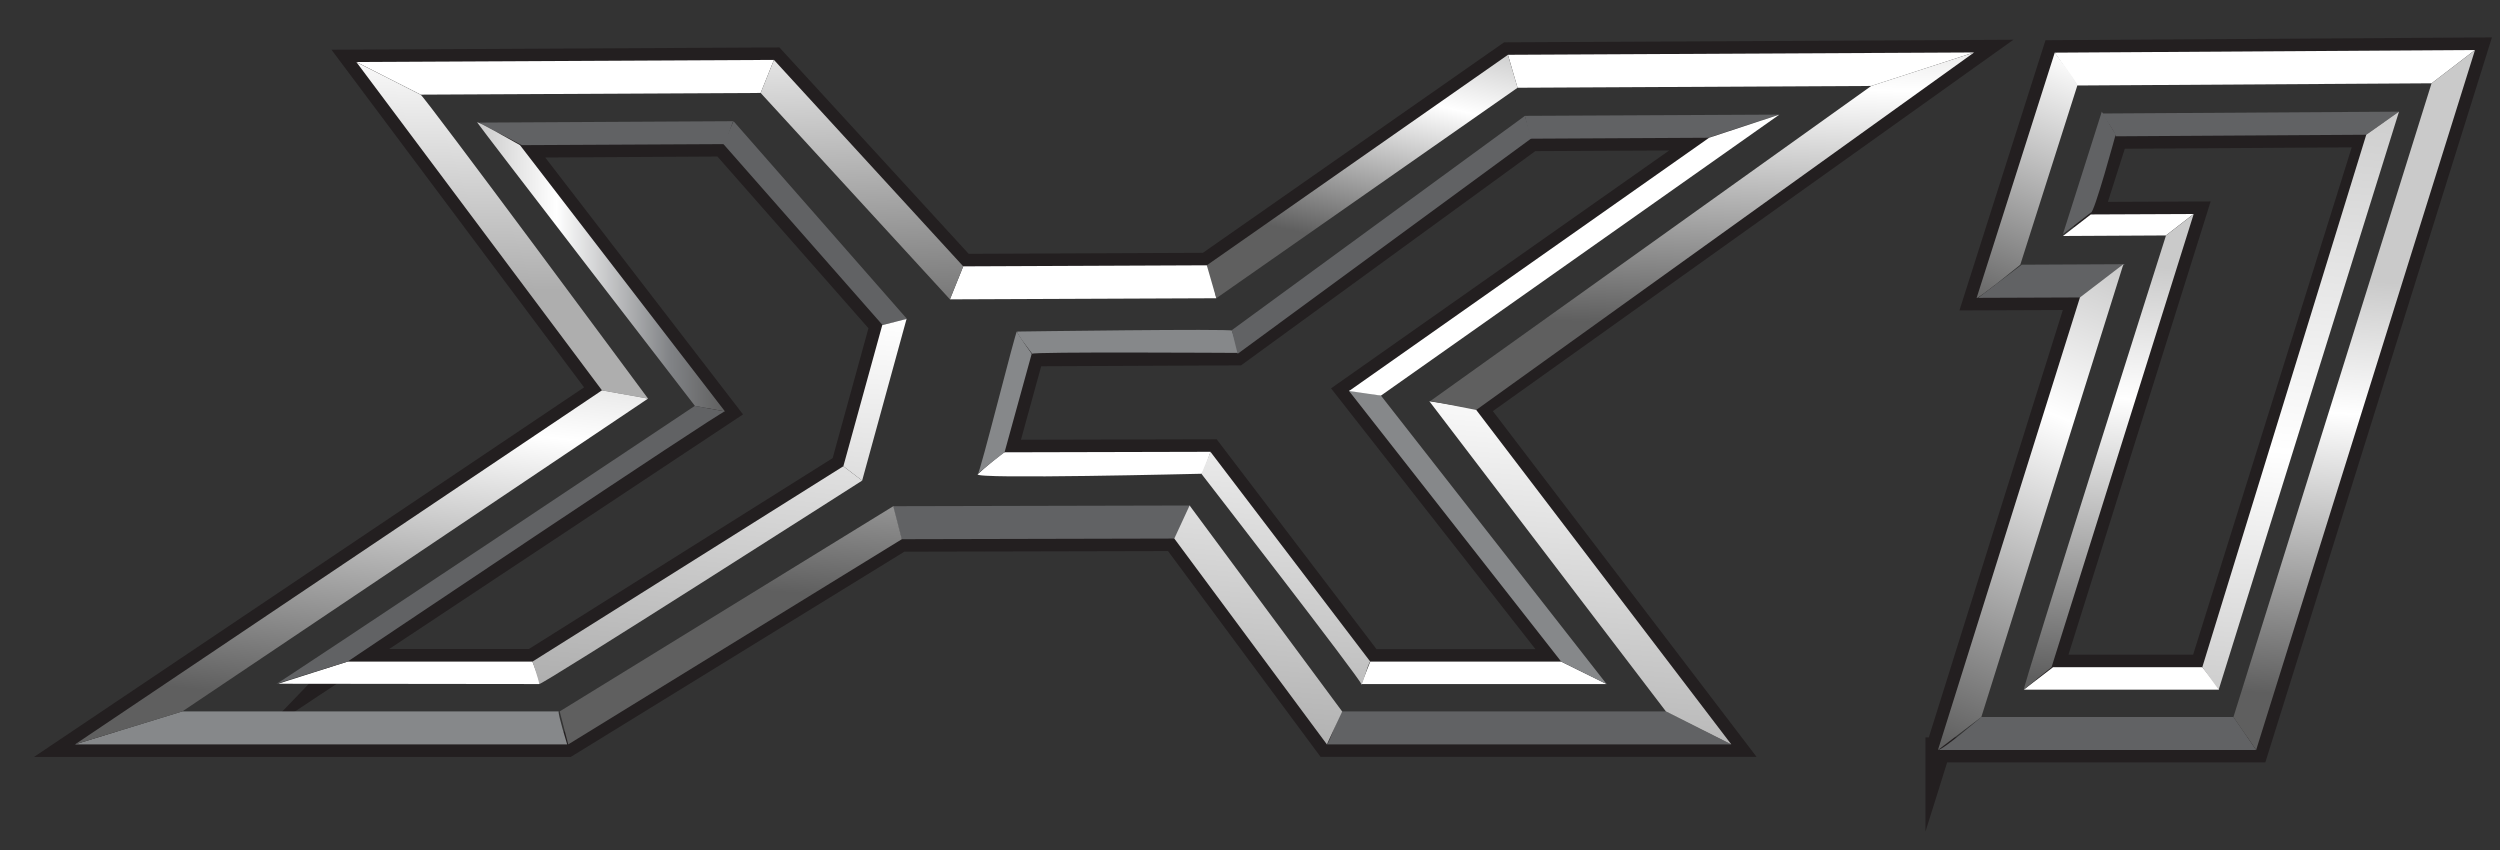
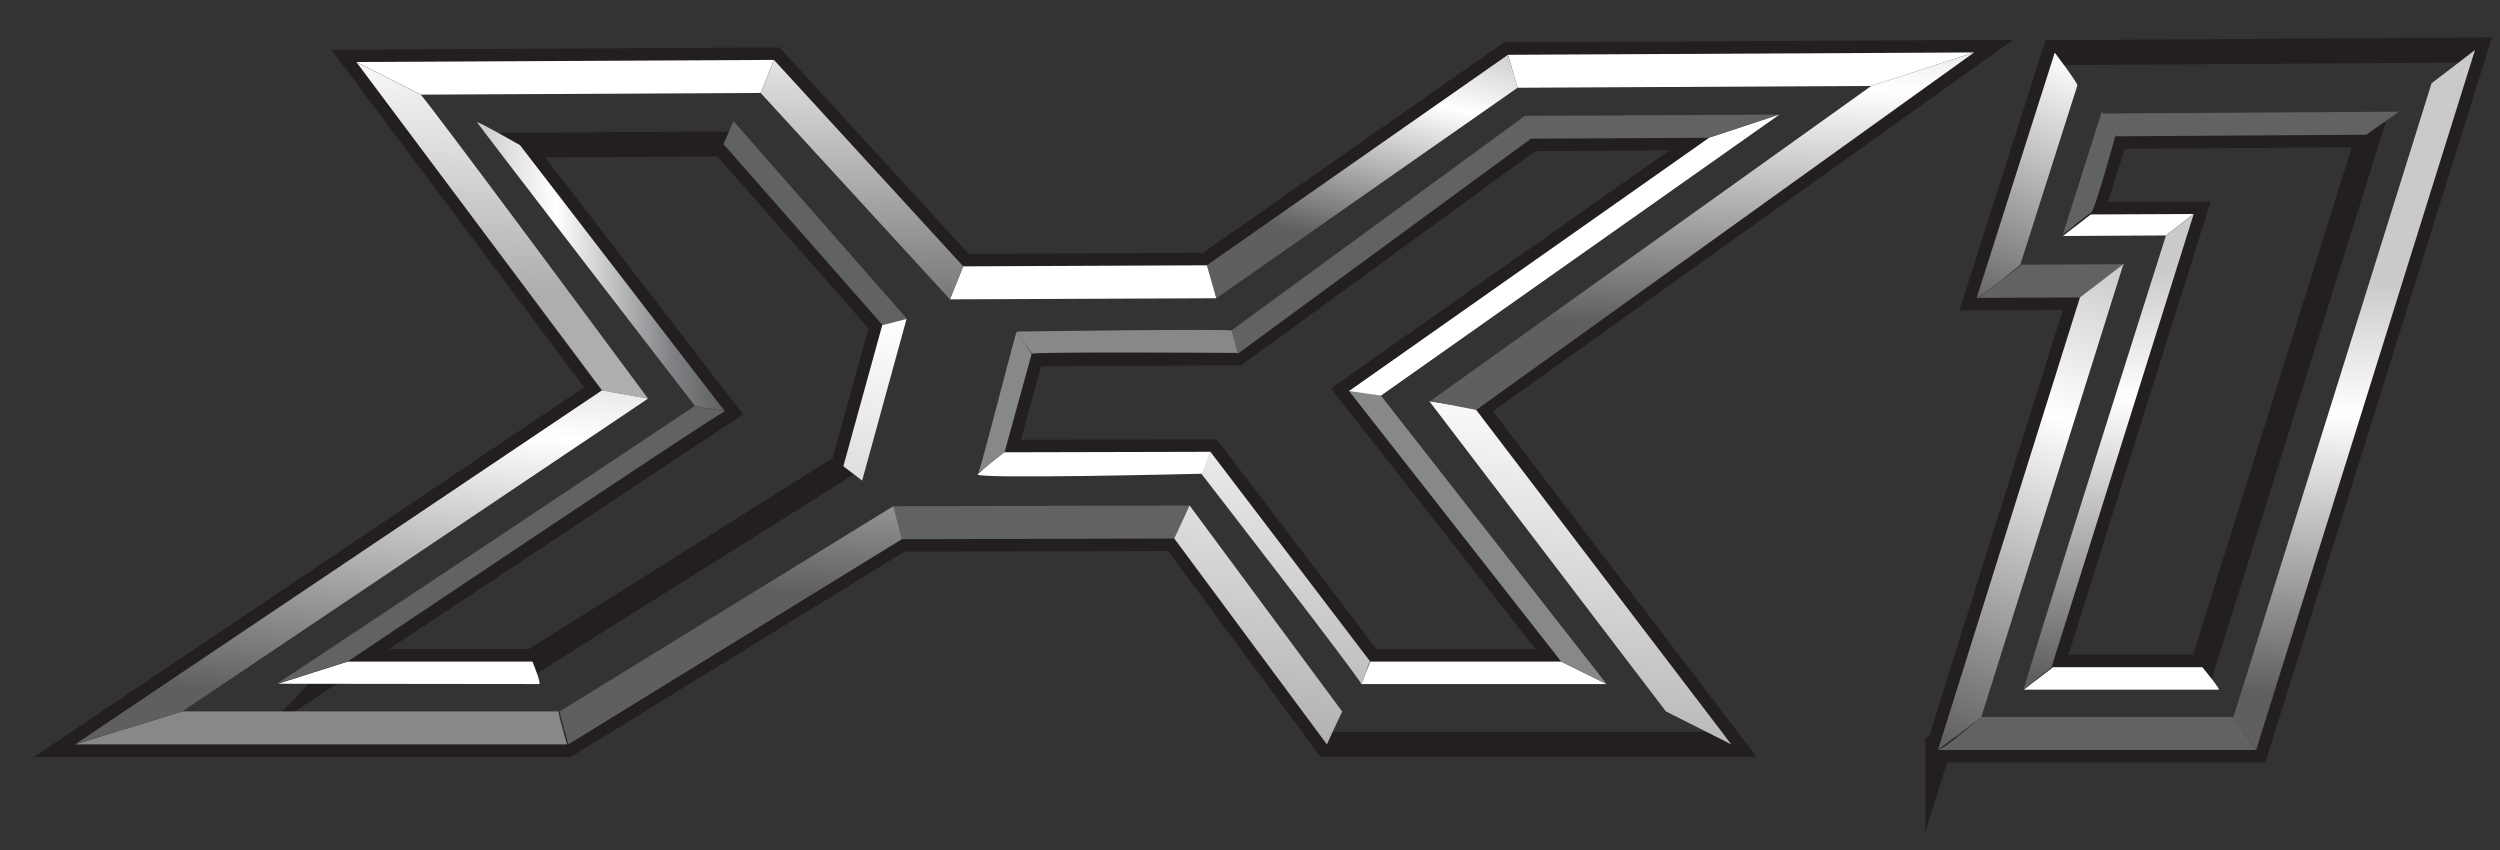
<svg xmlns="http://www.w3.org/2000/svg" width="50" height="17" viewBox="0 0 50 17" fill="none">
  <rect x="0" y="0" width="50" height="17" fill="#333333" stroke="none" />
  <path d="M38.759 15L41.597 5.949L39.531 5.957L41.093 1.053L49.498 1L45.123 14.998H38.759V15Z" stroke="#231F20" stroke-width="0.5" stroke-miterlimit="10" />
  <path d="M26.538 14.888L23.486 10.771L18.016 10.784L11.344 14.889H1.5L12.039 7.808L7.127 1.242L15.479 1.199L19.264 5.327L24.137 5.306L30.161 1.096L39.482 1.049L29.502 8.169L34.627 14.888H26.538Z" stroke="#231F20" stroke-width="0.5" stroke-miterlimit="10" />
  <path d="M27.406 13.232L24.21 9.036L20.091 9.046L20.633 7.076L24.739 7.058L30.624 2.773L34.18 2.755L26.98 7.82L31.222 13.232H27.404H27.406ZM6.951 13.232L14.499 8.228L10.399 2.903L14.461 2.88L17.646 6.501L16.868 9.323L10.65 13.23H6.953L6.951 13.232Z" stroke="#231F20" stroke-width="0.5" stroke-miterlimit="10" />
  <path d="M41.029 13.344L43.872 4.28L41.815 4.289L42.313 2.726L47.375 2.695L44.046 13.344H41.029Z" stroke="#231F20" stroke-width="0.5" stroke-miterlimit="10" />
  <path d="M15.213 1.859L15.479 1.198L7.127 1.24L8.415 1.893L15.213 1.859Z" fill="white" />
  <path d="M30.159 1.096L30.351 1.755L37.425 1.719L39.482 1.049L30.159 1.096Z" fill="white" />
  <path d="M10.649 13.232C10.649 13.232 10.835 13.681 10.782 13.681C10.729 13.681 5.564 13.675 5.564 13.675L6.952 13.232H10.649Z" fill="white" />
  <path d="M32.132 13.681L31.224 13.232H27.406L27.227 13.681H32.132Z" fill="white" />
-   <path d="M41.094 1.053L41.546 1.71L48.632 1.666L49.5 1L41.094 1.053Z" fill="white" />
  <path d="M41.061 13.344H44.047C44.047 13.344 44.418 13.793 44.374 13.793H40.477L41.061 13.344Z" fill="white" />
  <path d="M19.264 5.327C19.235 5.395 18.998 5.987 18.998 5.987L24.326 5.965C24.326 5.965 24.198 5.306 24.136 5.306L19.263 5.327H19.264Z" fill="white" />
  <path d="M24.21 9.036C24.21 9.036 24.07 9.475 24.03 9.475C23.989 9.475 19.447 9.589 19.555 9.485C19.663 9.382 20.058 9.046 20.091 9.046L24.21 9.036Z" fill="white" />
  <path d="M41.816 4.289L43.873 4.28L43.318 4.709L41.259 4.72L41.816 4.289Z" fill="white" />
  <path d="M11.173 14.228C11.159 14.291 11.343 14.888 11.343 14.888H1.5L3.646 14.228H11.172H11.173Z" fill="#86888A" />
  <path d="M23.807 10.11L23.501 10.771L18.031 10.784L17.86 10.124L23.807 10.11Z" fill="#616264" />
-   <path d="M33.319 14.228C33.413 14.279 34.626 14.888 34.626 14.888C34.626 14.888 26.493 14.888 26.536 14.888C26.58 14.888 26.796 14.228 26.843 14.228H33.318H33.319Z" fill="#616264" />
  <path d="M14.671 2.424L14.469 2.882L17.653 6.503L18.14 6.379L14.671 2.424Z" fill="#616264" />
-   <path d="M9.581 2.452L10.436 2.903L14.499 2.882L14.661 2.424L9.581 2.452Z" fill="#616264" />
  <path d="M13.897 8.118L14.499 8.228L10.4 2.903C10.4 2.903 9.526 2.403 9.545 2.45C9.565 2.497 13.897 8.116 13.897 8.116V8.118Z" fill="url(#paint0_linear_2201_5166)" />
  <path d="M6.952 13.232C6.952 13.232 5.491 13.681 5.523 13.681C5.555 13.681 13.896 8.118 13.896 8.118C13.896 8.118 14.57 8.242 14.498 8.228C14.427 8.215 6.951 13.232 6.951 13.232H6.952Z" fill="#616264" />
  <path d="M20.646 7.076C20.646 7.076 20.297 6.632 20.35 6.631C20.404 6.63 24.646 6.571 24.642 6.613C24.638 6.656 24.821 7.058 24.753 7.058C24.684 7.058 20.6 7.032 20.646 7.076Z" fill="#86888A" />
  <path d="M20.091 9.046C20.091 9.046 19.513 9.487 19.555 9.485C19.597 9.484 20.323 6.575 20.338 6.631C20.354 6.687 20.634 7.076 20.634 7.076L20.091 9.046Z" fill="#86888A" />
  <path d="M27.619 7.912C27.619 7.912 26.941 7.767 26.981 7.82C27.022 7.873 31.224 13.232 31.224 13.232L32.132 13.681L27.619 7.912Z" fill="#86888A" />
  <path d="M30.609 2.774L30.498 2.317L35.573 2.292L34.165 2.755L30.609 2.774Z" fill="#616264" />
  <path d="M30.63 2.765L30.498 2.317L24.635 6.604L24.753 7.076L30.63 2.765Z" fill="#616264" />
  <path d="M41.629 5.949L42.498 5.284L40.435 5.294L39.562 5.957L41.629 5.949Z" fill="#616264" />
  <path d="M44.669 14.34L45.123 15C45.123 15 38.655 15 38.759 15C38.863 15 39.626 14.34 39.626 14.34H44.667H44.669Z" fill="#616264" />
  <path d="M42.314 2.726C42.312 2.656 42.036 2.27 42.036 2.27L47.98 2.233L47.324 2.695L42.314 2.726Z" fill="#616264" />
  <path d="M41.816 4.252L41.259 4.681L42.036 2.233L42.314 2.689C42.314 2.689 41.877 4.297 41.816 4.252Z" fill="#616264" />
  <path d="M12.961 7.972C12.961 7.972 8.493 1.934 8.414 1.895L7.128 1.242L12.04 7.808L12.961 7.972Z" fill="url(#paint1_linear_2201_5166)" />
  <path d="M3.648 14.228L12.961 7.972L12.039 7.807L1.5 14.888L3.648 14.228Z" fill="url(#paint2_linear_2201_5166)" />
  <path d="M18.037 10.784L17.866 10.124L11.194 14.228L11.365 14.888L18.037 10.784Z" fill="url(#paint3_linear_2201_5166)" />
  <path d="M26.845 14.228C26.817 14.279 26.538 14.888 26.538 14.888L23.486 10.771L23.792 10.11L26.843 14.229L26.845 14.228Z" fill="url(#paint4_linear_2201_5166)" />
  <path d="M29.502 8.169L28.587 8.025L33.318 14.228L34.626 14.888L29.502 8.169Z" fill="url(#paint5_linear_2201_5166)" />
  <path d="M37.425 1.719L39.482 1.049L29.524 8.199L28.606 8.021L37.425 1.719Z" fill="url(#paint6_linear_2201_5166)" />
  <path d="M24.136 5.306L24.326 5.965L30.351 1.755L30.159 1.096L24.136 5.306Z" fill="url(#paint7_linear_2201_5166)" />
-   <path d="M16.867 9.325L17.243 9.612C17.243 9.612 10.78 13.743 10.783 13.681C10.785 13.619 10.649 13.232 10.649 13.232L16.867 9.325Z" fill="url(#paint8_linear_2201_5166)" />
  <path d="M18.131 6.379L17.243 9.612L16.867 9.325L17.645 6.503L18.131 6.379Z" fill="url(#paint9_linear_2201_5166)" />
  <path d="M27.406 13.232C27.354 13.27 27.234 13.771 27.225 13.681C27.217 13.591 24.029 9.477 24.029 9.477L24.21 9.037L27.406 13.233V13.232Z" fill="url(#paint10_linear_2201_5166)" />
  <path d="M34.182 2.755L35.588 2.292L27.619 7.912L26.981 7.82L34.182 2.755Z" fill="white" />
  <path d="M40.406 5.294C40.406 5.294 39.512 6.022 39.533 5.957C39.554 5.893 41.095 1.053 41.095 1.053C41.095 1.053 41.561 1.665 41.547 1.71C41.533 1.756 40.406 5.294 40.406 5.294Z" fill="url(#paint11_linear_2201_5166)" />
  <path d="M39.627 14.34L38.759 15L41.599 5.949L42.468 5.284L39.627 14.34Z" fill="url(#paint12_linear_2201_5166)" />
  <path d="M49.5 1L48.631 1.666L44.669 14.34L45.123 15L49.5 1Z" fill="url(#paint13_linear_2201_5166)" />
  <path d="M43.874 4.28L43.32 4.709C43.32 4.709 40.419 13.851 40.477 13.793C40.536 13.736 41.031 13.344 41.031 13.344L43.874 4.28Z" fill="url(#paint14_linear_2201_5166)" />
-   <path d="M47.325 2.695L47.98 2.233L44.374 13.793L44.046 13.344L47.325 2.695Z" fill="url(#paint15_linear_2201_5166)" />
  <path d="M18.999 5.987L15.213 1.859L15.479 1.198L19.265 5.327L18.999 5.987Z" fill="url(#paint16_linear_2201_5166)" />
  <defs>
    <linearGradient id="paint0_linear_2201_5166" x1="9.544" y1="5.339" x2="14.499" y2="5.339" gradientUnits="userSpaceOnUse">
      <stop stop-color="#CACACA" />
      <stop offset="0.32" stop-color="white" />
      <stop offset="0.78" stop-color="#818386" />
      <stop offset="1" stop-color="#5F5F5F" />
    </linearGradient>
    <linearGradient id="paint1_linear_2201_5166" x1="10.205" y1="-1.283" x2="9.991" y2="5.779" gradientUnits="userSpaceOnUse">
      <stop stop-color="#CACACA" />
      <stop offset="0.32" stop-color="white" />
      <stop offset="1" stop-color="#AEAEAE" />
    </linearGradient>
    <linearGradient id="paint2_linear_2201_5166" x1="7.778" y1="5.695" x2="6.89" y2="14.101" gradientUnits="userSpaceOnUse">
      <stop stop-color="#CACACA" />
      <stop offset="0.32" stop-color="white" />
      <stop offset="1" stop-color="#5F5F5F" />
    </linearGradient>
    <linearGradient id="paint3_linear_2201_5166" x1="15.175" y1="3.429" x2="14.608" y2="11.772" gradientUnits="userSpaceOnUse">
      <stop stop-color="#CACACA" />
      <stop offset="0.32" stop-color="white" />
      <stop offset="1" stop-color="#5F5F5F" />
    </linearGradient>
    <linearGradient id="paint4_linear_2201_5166" x1="26.266" y1="-0.289" x2="24.064" y2="22.838" gradientUnits="userSpaceOnUse">
      <stop stop-color="#CACACA" />
      <stop offset="0.32" stop-color="white" />
      <stop offset="1" stop-color="#5F5F5F" />
    </linearGradient>
    <linearGradient id="paint5_linear_2201_5166" x1="32.566" y1="0.31" x2="30.364" y2="23.438" gradientUnits="userSpaceOnUse">
      <stop stop-color="#CACACA" />
      <stop offset="0.32" stop-color="white" />
      <stop offset="1" stop-color="#5F5F5F" />
    </linearGradient>
    <linearGradient id="paint6_linear_2201_5166" x1="34.183" y1="-0.559" x2="33.969" y2="6.502" gradientUnits="userSpaceOnUse">
      <stop stop-color="#CACACA" />
      <stop offset="0.32" stop-color="white" />
      <stop offset="1" stop-color="#5F5F5F" />
    </linearGradient>
    <linearGradient id="paint7_linear_2201_5166" x1="27.872" y1="0.436" x2="26.882" y2="4.842" gradientUnits="userSpaceOnUse">
      <stop stop-color="#CACACA" />
      <stop offset="0.32" stop-color="white" />
      <stop offset="1" stop-color="#5F5F5F" />
    </linearGradient>
    <linearGradient id="paint8_linear_2201_5166" x1="15.046" y1="-1.358" x2="12.844" y2="21.769" gradientUnits="userSpaceOnUse">
      <stop stop-color="#CACACA" />
      <stop offset="0.32" stop-color="white" />
      <stop offset="1" stop-color="#5F5F5F" />
    </linearGradient>
    <linearGradient id="paint9_linear_2201_5166" x1="18.265" y1="-1.051" x2="16.063" y2="22.076" gradientUnits="userSpaceOnUse">
      <stop stop-color="#CACACA" />
      <stop offset="0.32" stop-color="white" />
      <stop offset="1" stop-color="#5F5F5F" />
    </linearGradient>
    <linearGradient id="paint10_linear_2201_5166" x1="26.717" y1="-0.247" x2="24.514" y2="22.88" gradientUnits="userSpaceOnUse">
      <stop stop-color="#CACACA" />
      <stop offset="0.32" stop-color="white" />
      <stop offset="1" stop-color="#5F5F5F" />
    </linearGradient>
    <linearGradient id="paint11_linear_2201_5166" x1="42.357" y1="-1.24" x2="39.366" y2="6.184" gradientUnits="userSpaceOnUse">
      <stop stop-color="#CACACA" />
      <stop offset="0.32" stop-color="white" />
      <stop offset="1" stop-color="#5F5F5F" />
    </linearGradient>
    <linearGradient id="paint12_linear_2201_5166" x1="42.407" y1="5.302" x2="38.528" y2="14.766" gradientUnits="userSpaceOnUse">
      <stop stop-color="#CACACA" />
      <stop offset="0.32" stop-color="white" />
      <stop offset="1" stop-color="#5F5F5F" />
    </linearGradient>
    <linearGradient id="paint13_linear_2201_5166" x1="47.211" y1="5.611" x2="46.642" y2="13.954" gradientUnits="userSpaceOnUse">
      <stop stop-color="#CACACA" />
      <stop offset="0.32" stop-color="white" />
      <stop offset="1" stop-color="#5F5F5F" />
    </linearGradient>
    <linearGradient id="paint14_linear_2201_5166" x1="42.405" y1="5.284" x2="41.837" y2="13.627" gradientUnits="userSpaceOnUse">
      <stop stop-color="#CACACA" />
      <stop offset="0.32" stop-color="white" />
      <stop offset="1" stop-color="#5F5F5F" />
    </linearGradient>
    <linearGradient id="paint15_linear_2201_5166" x1="46.543" y1="1.641" x2="44.34" y2="24.768" gradientUnits="userSpaceOnUse">
      <stop stop-color="#CACACA" />
      <stop offset="0.32" stop-color="white" />
      <stop offset="1" stop-color="#5F5F5F" />
    </linearGradient>
    <linearGradient id="paint16_linear_2201_5166" x1="17.089" y1="-3.431" x2="17.338" y2="7.145" gradientUnits="userSpaceOnUse">
      <stop stop-color="#CACACA" />
      <stop offset="0.32" stop-color="white" />
      <stop offset="1" stop-color="#5F5F5F" />
    </linearGradient>
  </defs>
</svg>